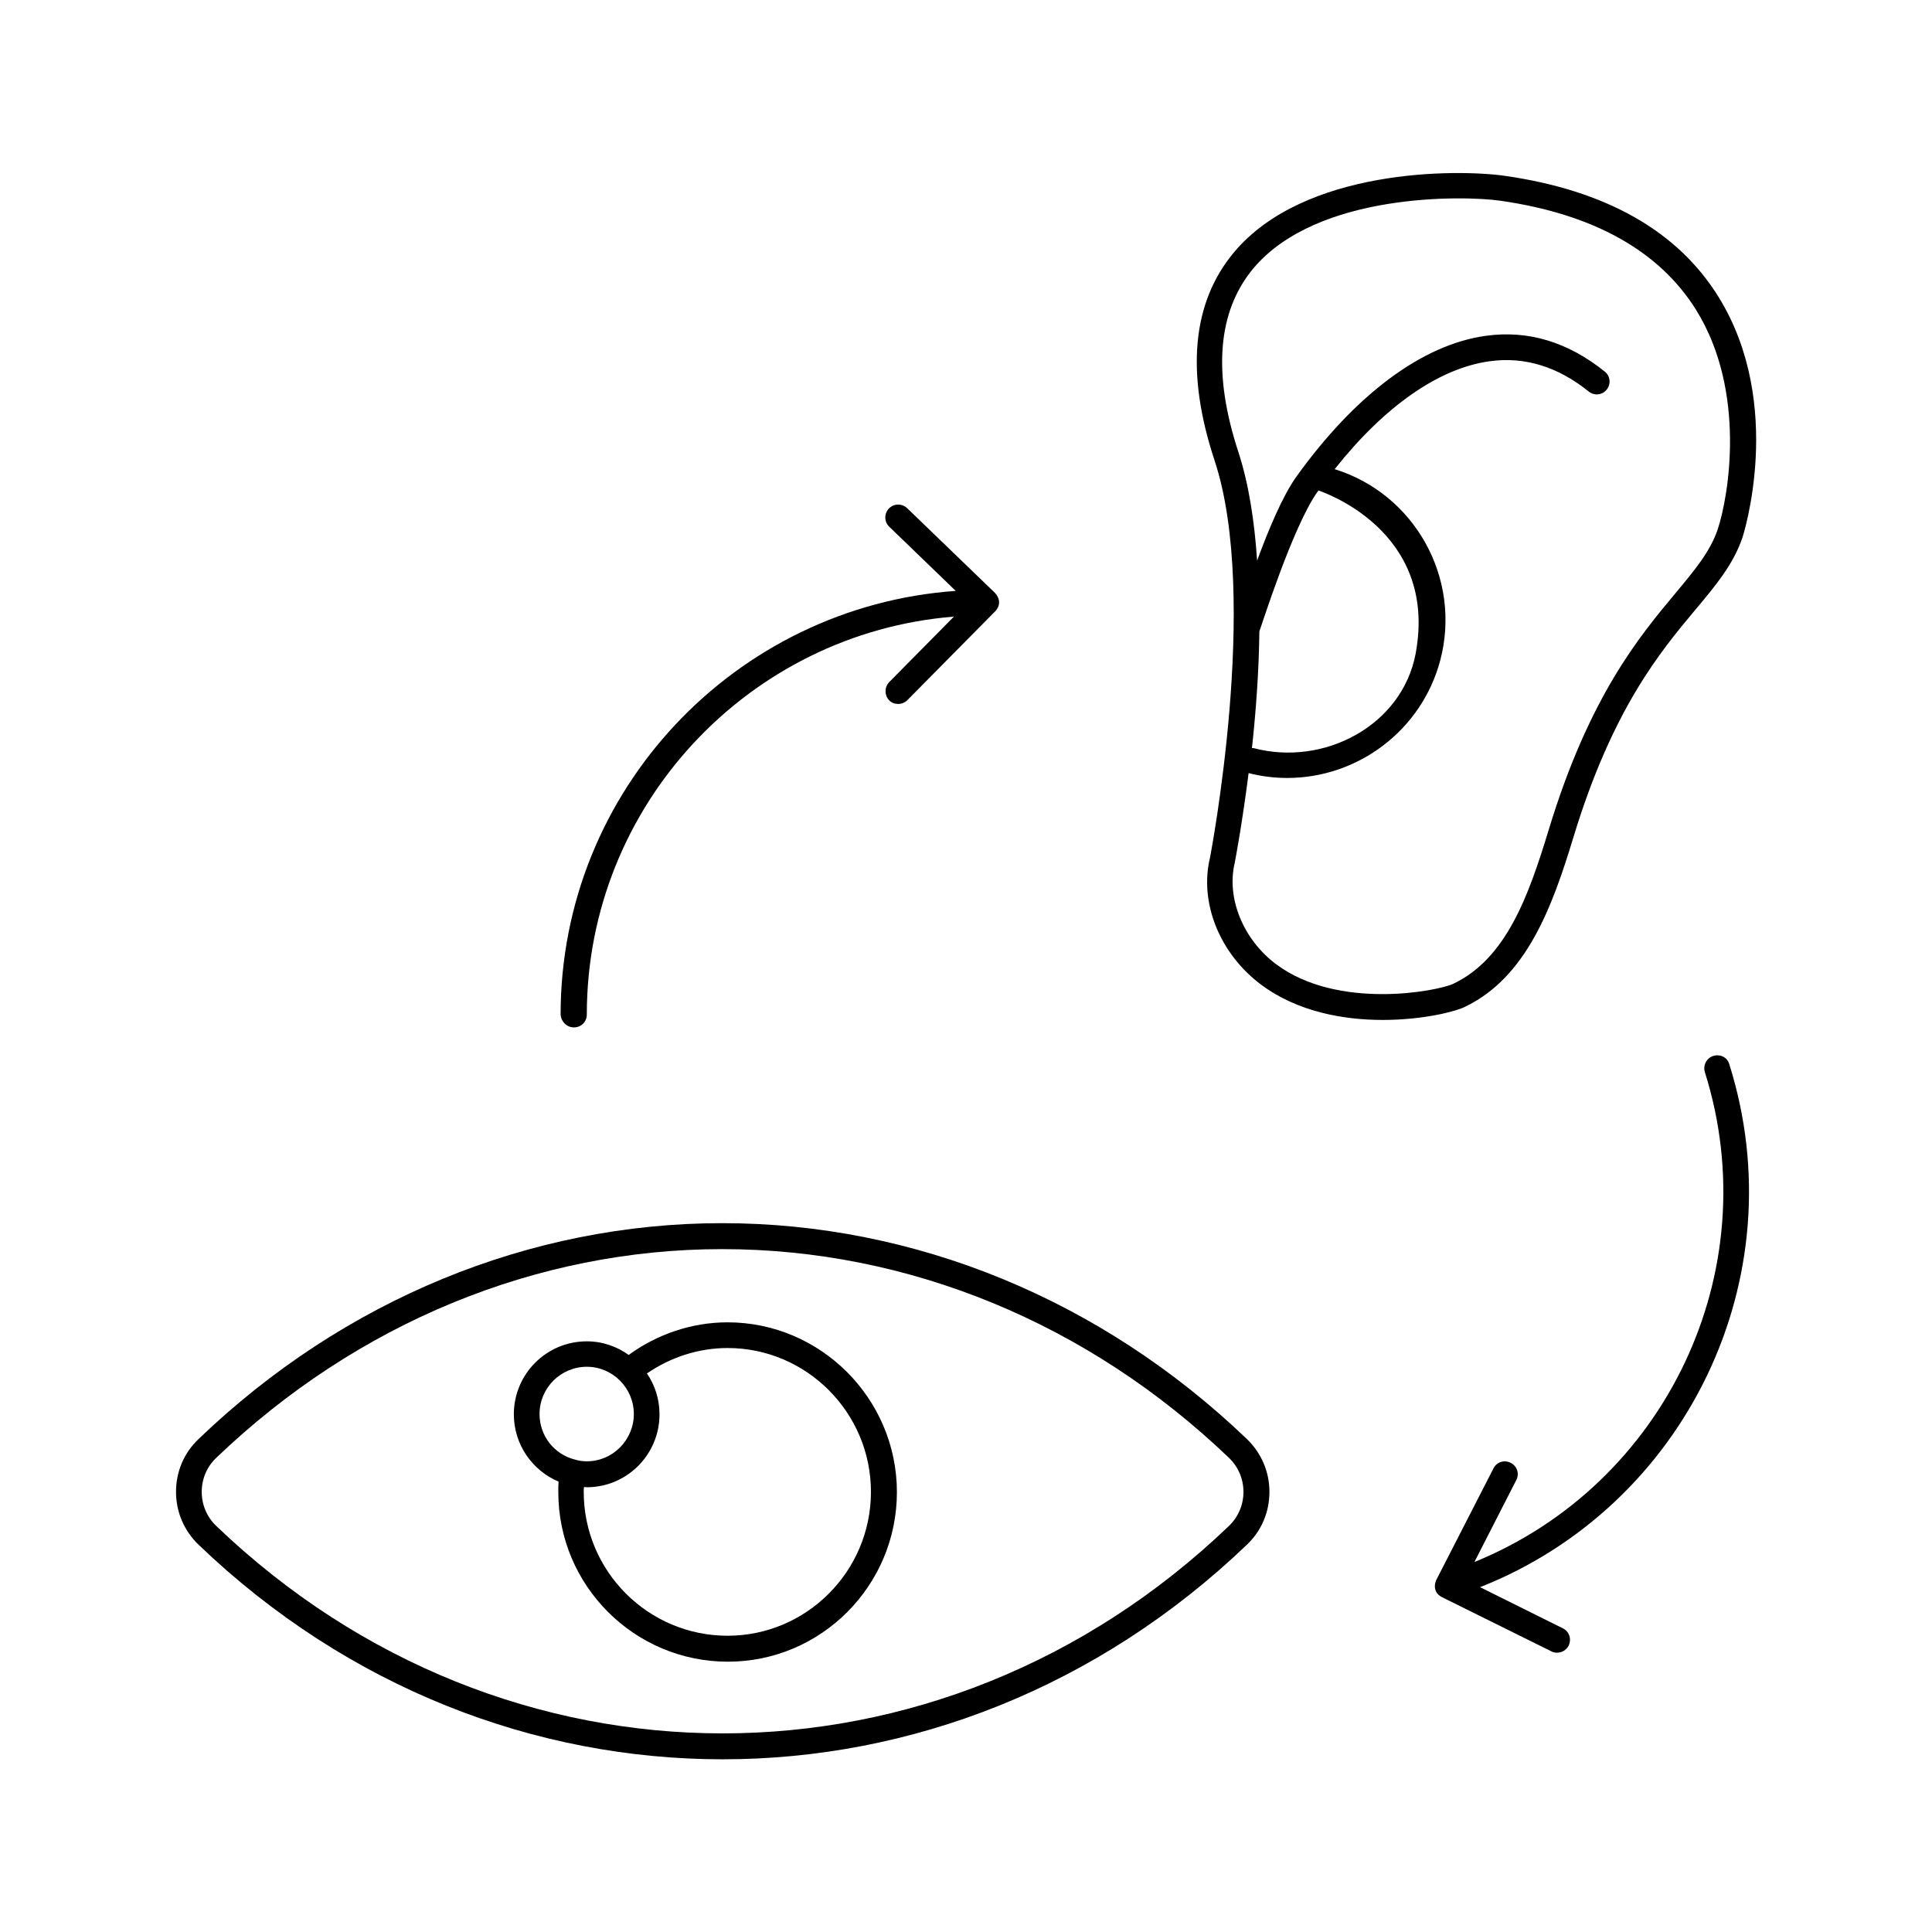
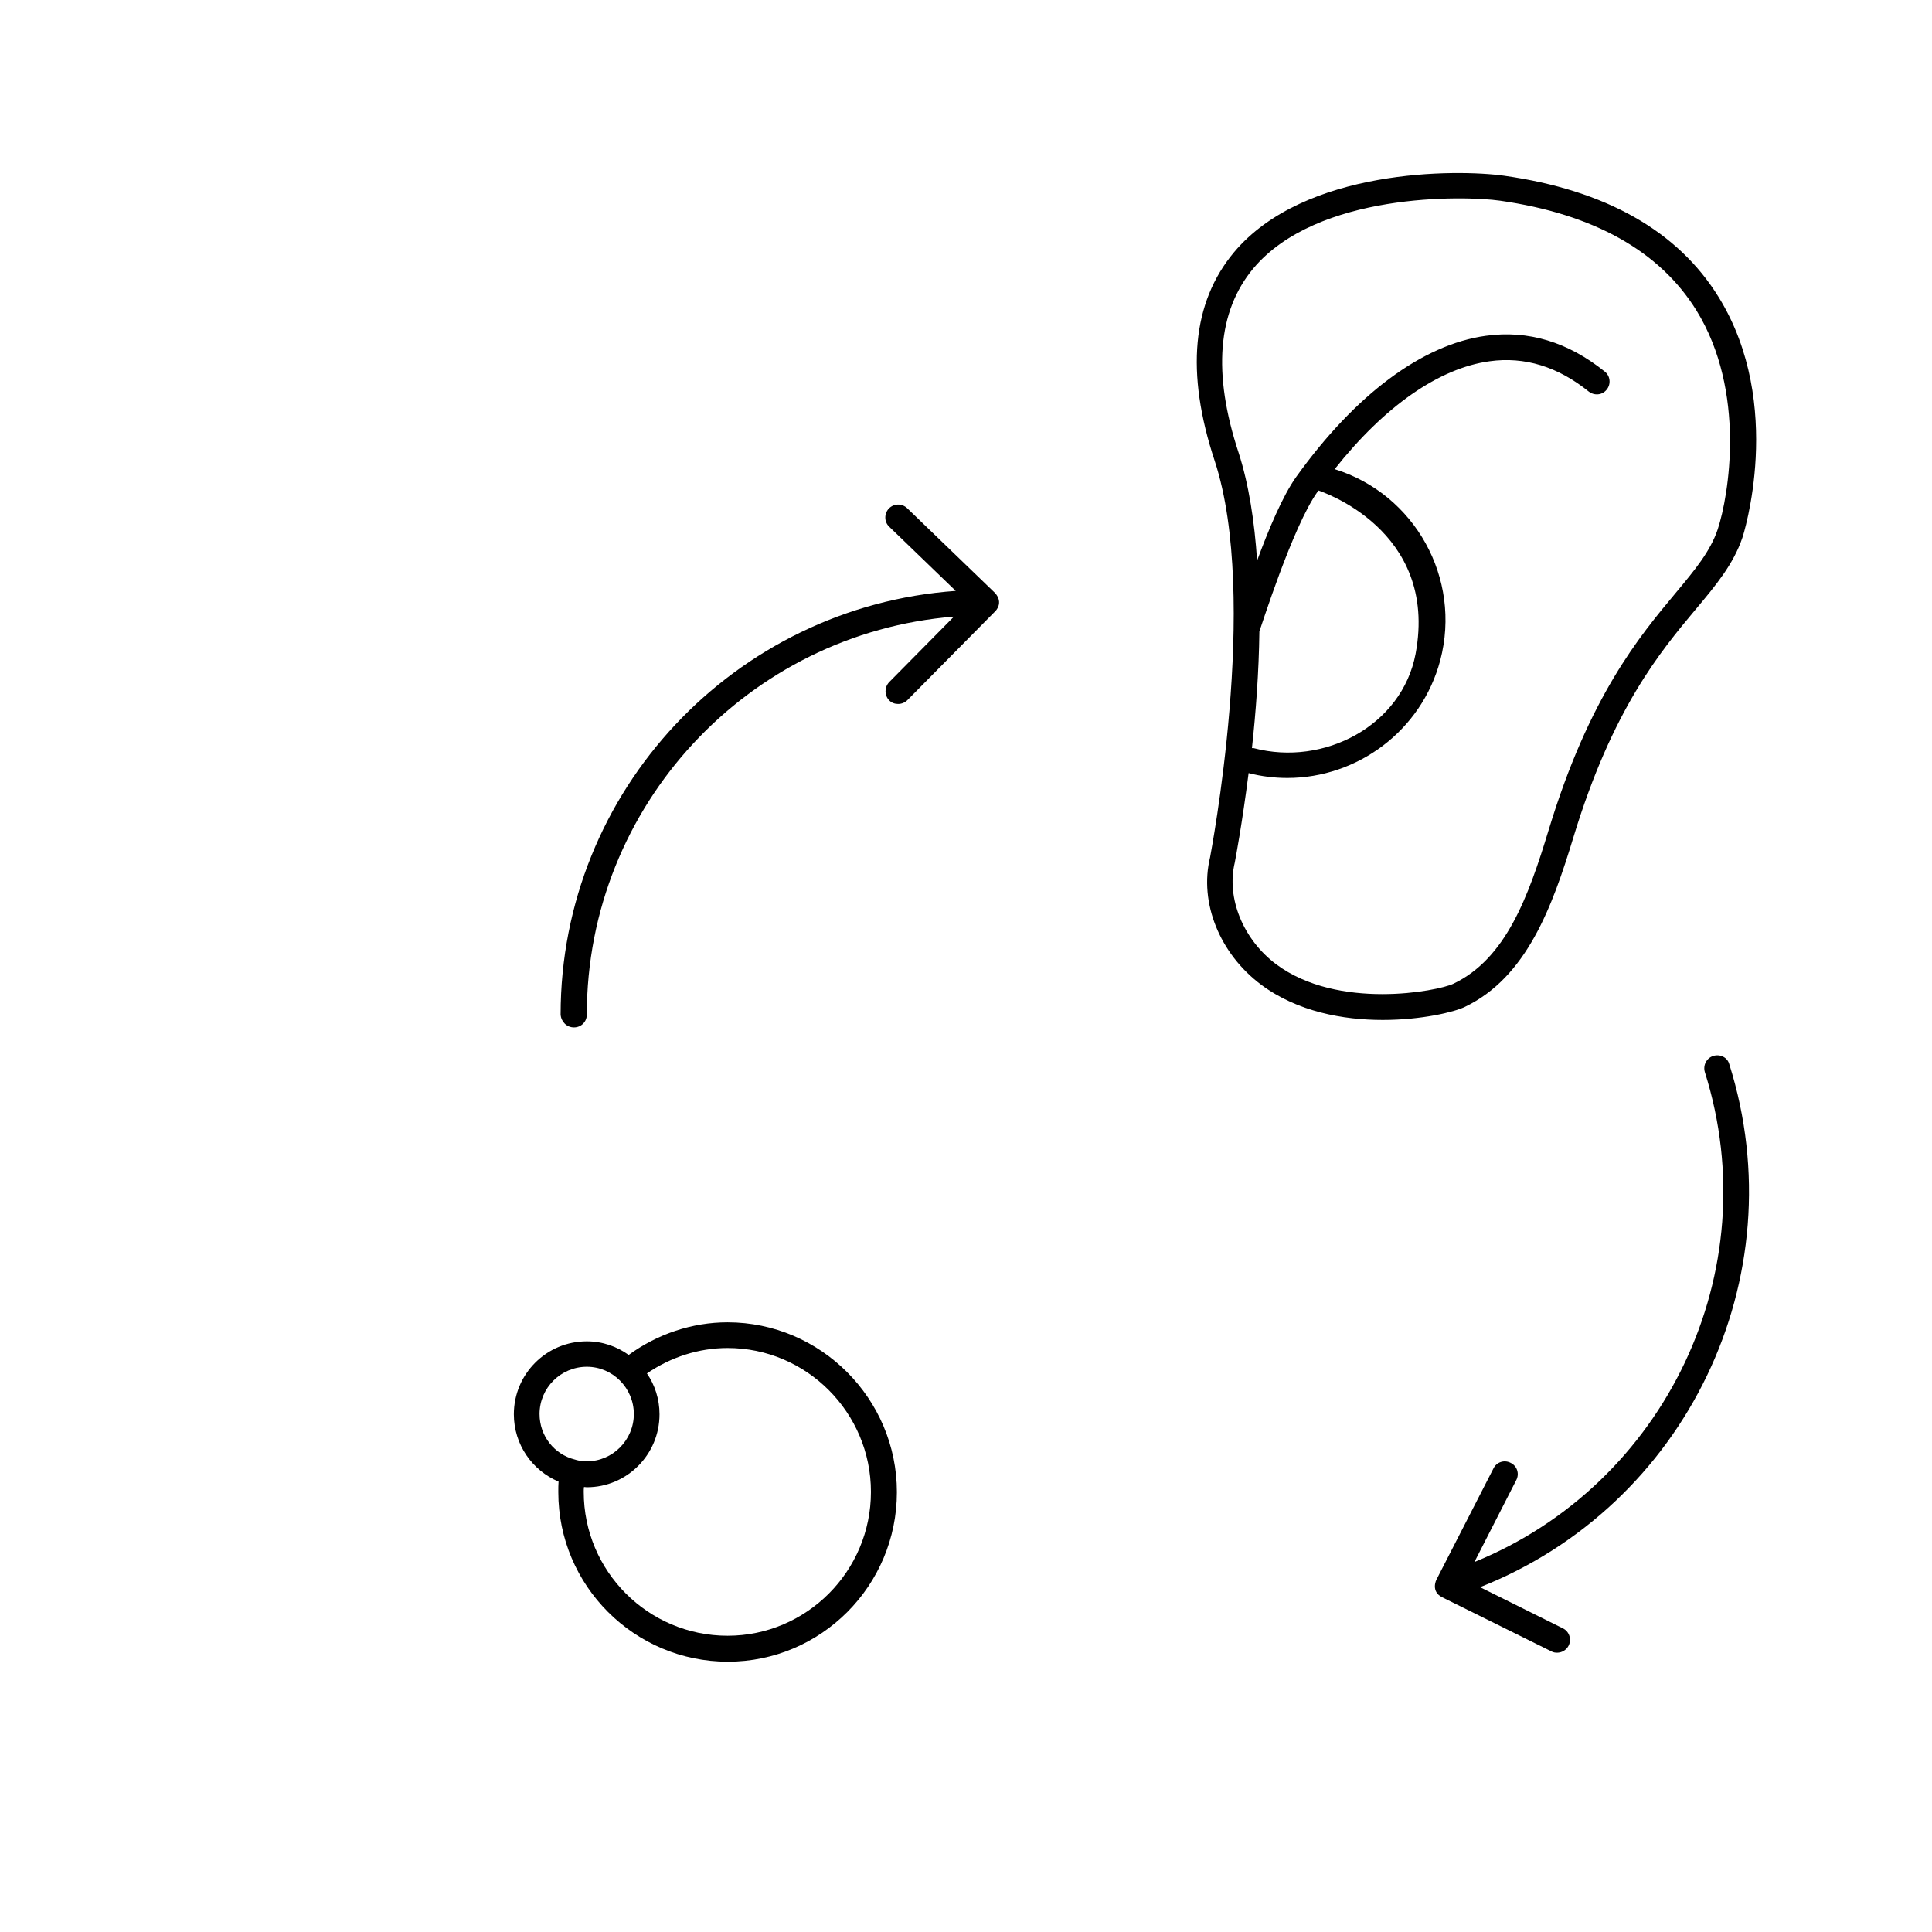
<svg xmlns="http://www.w3.org/2000/svg" fill="#000000" width="800px" height="800px" version="1.1" viewBox="144 144 512 512">
  <g>
    <path d="m560.95 365.96c10.348-34.109 23.078-49.293 32.406-60.457 5.379-6.398 10.008-11.984 12.391-18.996 0.137-0.34 11.371-35.129-6.262-63.727-10.824-17.566-29.957-28.391-56.848-32.203-12.664-1.77-52.969-1.973-71.621 20.289-11.098 13.277-12.867 31.863-5.106 55.281 11.984 36.492-1.156 104.51-1.227 105.05-2.926 11.984 2.519 25.531 13.547 33.77 9.602 7.148 21.719 9.328 32.203 9.328 10.348 0 18.996-2.109 21.785-3.473 16.34-7.828 23.148-26.48 28.73-44.863zm-78.77 33.566c-8.715-6.535-13.207-17.496-10.961-26.891 0.203-1.02 1.973-10.418 3.676-23.762 3.402 0.887 6.875 1.293 10.281 1.293 18.52 0 35.539-12.461 40.508-31.184 5.719-21.719-6.738-44.051-27.98-50.652 13.207-16.68 27.641-26.758 41.055-28.594 9.258-1.293 18.109 1.43 26.281 8.035 1.496 1.156 3.609 0.953 4.766-0.543 1.156-1.43 0.953-3.609-0.543-4.766-9.734-7.828-20.289-11.031-31.523-9.465-16.816 2.316-34.586 15.59-50.176 37.309-3.676 5.106-7.488 14.297-10.418 22.262-0.68-10.281-2.18-20.152-4.902-28.594-6.945-21.039-5.582-37.445 3.879-48.816 16.953-20.219 55.895-19.336 65.426-17.973 24.781 3.539 42.277 13.344 52.016 29.07 13.277 21.516 8.578 49.156 5.652 58.008-1.973 5.856-5.992 10.688-11.098 16.816-9.668 11.574-22.945 27.438-33.699 62.84-5.379 17.703-11.301 34.109-25.258 40.781-4.16 1.973-30.574 7.078-46.98-5.176zm11.027-125.27c0.066-0.066 0.137-0.203 0.203-0.273 0.273 0.137 31.93 10.211 25.734 43.301-3.609 18.996-24.238 29.887-42.891 24.984-0.137-0.066-0.34 0-0.477 0 1.02-9.395 1.84-20.086 1.973-30.977 0.273-0.473 8.785-27.777 15.457-37.035z" />
-     <path d="m335.39 468.15c-50.992 0-100.29 20.289-138.75 57.188-3.879 3.676-5.992 8.645-5.992 14.023 0 5.309 2.109 10.281 5.992 14.023 39.555 37.922 89.188 56.848 138.89 56.848 49.633 0 99.266-18.926 138.89-56.848 3.879-3.676 5.992-8.645 5.992-14.023 0-5.309-2.109-10.281-5.992-14.023-38.531-36.898-87.891-57.188-139.02-57.188zm134.26 80.27c-76.457 73.258-191.86 73.258-268.31 0-2.519-2.383-3.879-5.652-3.879-9.055 0-3.473 1.363-6.672 3.879-9.055 37.242-35.676 84.832-55.281 134.05-55.281 49.359 0 97.016 19.609 134.26 55.281 2.519 2.383 3.879 5.652 3.879 9.055 0 3.402-1.363 6.672-3.879 9.055z" />
    <path d="m336.82 494.43c-9.465 0-18.656 3.133-26.211 8.645-3.133-2.246-6.945-3.609-11.098-3.609-10.688 0-19.336 8.645-19.336 19.336 0 8.035 4.902 14.91 11.848 17.836-0.066 0.887-0.066 1.703-0.066 2.793 0 24.781 20.152 44.934 44.934 44.934 24.715 0 44.797-20.152 44.797-44.934s-20.219-45-44.867-45zm-49.836 24.305c0-6.945 5.652-12.527 12.527-12.527s12.461 5.652 12.461 12.527-5.582 12.527-12.461 12.527c-1.02 0-2.043-0.137-2.996-0.41-0.066 0-0.066-0.066-0.137-0.066h-0.066c-5.379-1.363-9.328-6.195-9.328-12.051zm49.836 58.754c-21.039 0-38.125-17.09-38.125-38.125 0-0.477 0-0.887 0.066-1.293 0.273 0 0.477 0.066 0.75 0.066 10.621 0 19.266-8.645 19.266-19.336 0-4.016-1.227-7.762-3.336-10.824 6.262-4.289 13.684-6.738 21.379-6.738 20.902 0 37.988 17.09 37.988 38.125 0.004 21.039-17.086 38.125-37.988 38.125z" />
    <path d="m296.11 416.27c1.906 0 3.402-1.496 3.402-3.402 0-55.488 42.961-101.1 97.289-105.46l-17.156 17.359c-1.293 1.363-1.293 3.473 0 4.832 0.68 0.68 1.496 0.953 2.383 0.953 0.887 0 1.77-0.34 2.449-1.02 0 0 23.285-23.555 23.285-23.555s2.316-2.18-0.066-4.832l-23.285-22.469c-1.363-1.293-3.473-1.293-4.832 0.066-1.293 1.363-1.293 3.539 0.066 4.832l17.633 17.02c-58.414 4.152-104.71 52.832-104.71 112.27 0.137 1.91 1.637 3.406 3.543 3.406z" />
    <path d="m598.05 423.83c-1.77 0.543-2.793 2.449-2.246 4.289 16.68 52.898-10.555 109.27-61.07 129.83l11.098-21.719c0.887-1.703 0.203-3.746-1.496-4.562-1.703-0.887-3.746-0.203-4.562 1.496l-15.113 29.48s-1.566 3.062 1.496 4.629l29.004 14.367c0.477 0.273 1.02 0.34 1.496 0.34 1.227 0 2.449-0.68 3.062-1.906 0.816-1.703 0.137-3.746-1.566-4.562l-21.922-10.895c54.465-21.516 83.945-81.902 66.039-138.62-0.477-1.766-2.383-2.719-4.219-2.172z" />
  </g>
</svg>